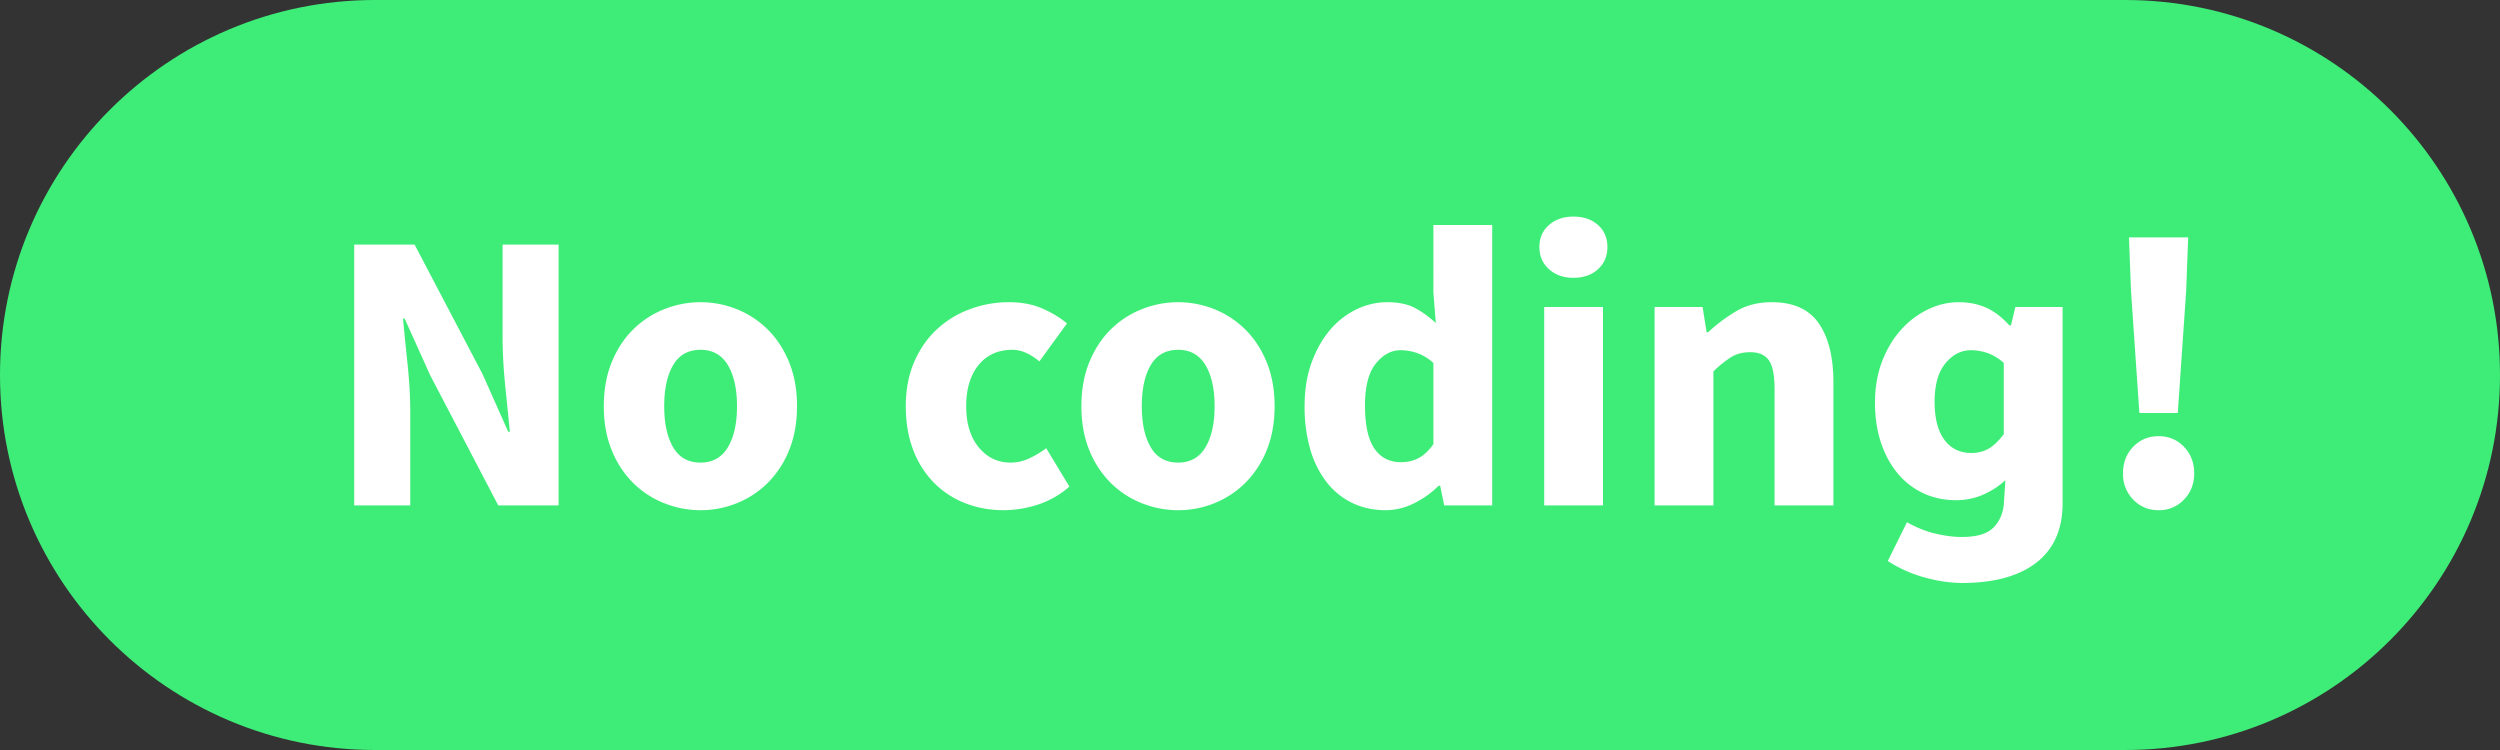
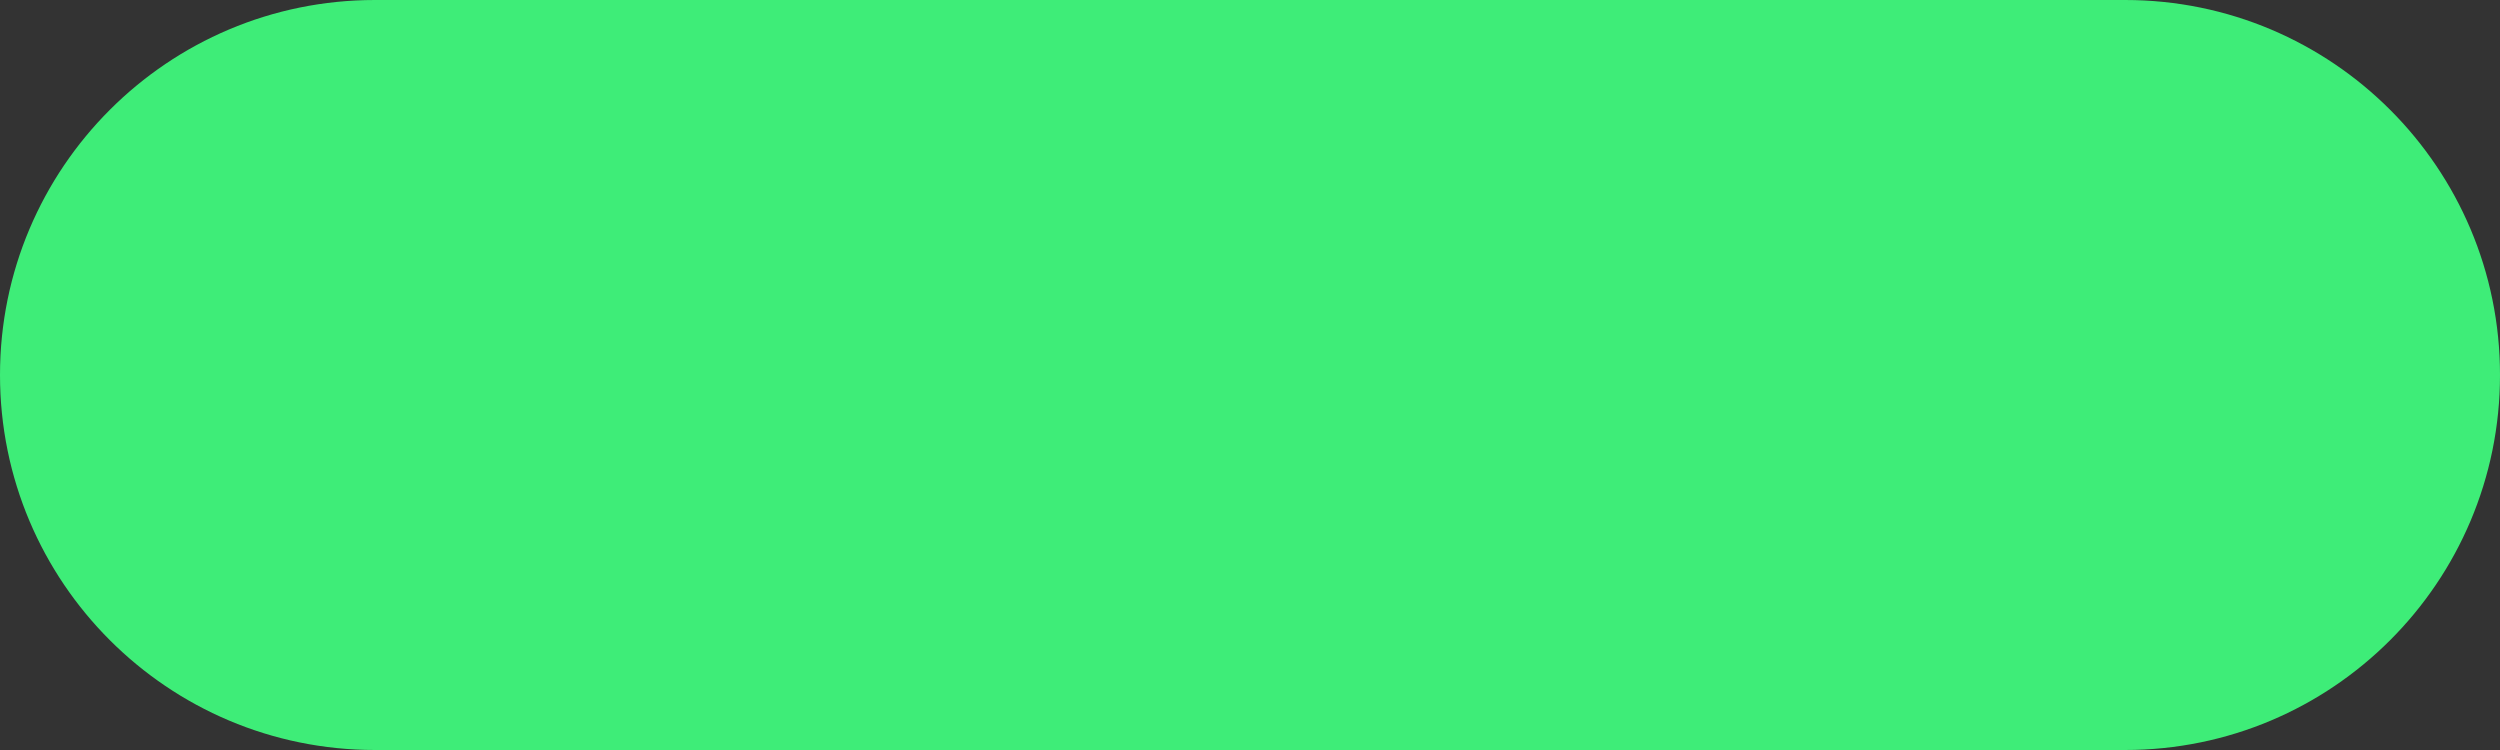
<svg xmlns="http://www.w3.org/2000/svg" x="0" y="0" width="100" height="30" xml:space="preserve">
  <rect width="100%" height="100%" fill="#333333" stroke="none" />
  <path d="M85 0H15C6.716 0 0 6.716 0 15s6.716 15 15 15h70c8.284 0 15-6.716 15-15S93.284 0 85 0z" fill-rule="evenodd" clip-rule="evenodd" fill="#3eed78" />
  <g>
-     <path fill="#fff" d="M14.168 20.216V9.784h2.416l2.72 5.184 1.025 2.303h.064c-.054-.553-.115-1.172-.185-1.855s-.104-1.333-.104-1.952v-3.68h2.24v10.432H19.93l-2.72-5.2-1.024-2.272h-.064c.053.576.114 1.194.184 1.856.069.661.104 1.301.104 1.92v3.696h-2.24zM28.024 20.408c-.501 0-.986-.094-1.456-.28s-.882-.456-1.24-.809a3.855 3.855 0 01-.855-1.303c-.214-.517-.32-1.107-.32-1.768 0-.662.106-1.25.32-1.768.213-.518.498-.952.856-1.304.357-.352.77-.621 1.24-.808a3.907 3.907 0 012.904 0c.464.187.874.456 1.232.808.357.352.642.786.856 1.304.212.518.32 1.106.32 1.768 0 .661-.108 1.251-.32 1.768a3.884 3.884 0 01-.856 1.303 3.712 3.712 0 01-1.232.809 3.85 3.85 0 01-1.449.28zm0-1.904c.48 0 .843-.202 1.088-.608.245-.406.368-.955.368-1.648s-.123-1.243-.368-1.648c-.245-.406-.608-.608-1.088-.608-.49 0-.856.202-1.096.608-.24.405-.36.955-.36 1.648s.12 1.242.36 1.648c.24.406.606.608 1.096.608zM40.152 20.408c-.554 0-1.07-.094-1.544-.28a3.58 3.58 0 01-1.24-.809 3.741 3.741 0 01-.832-1.303c-.203-.517-.304-1.107-.304-1.768 0-.662.112-1.25.336-1.768s.525-.952.904-1.304a3.93 3.93 0 011.32-.808 4.458 4.458 0 011.568-.28c.49 0 .926.08 1.304.24.379.16.717.362 1.016.608l-1.104 1.52c-.373-.31-.73-.464-1.072-.464-.576 0-1.03.202-1.36.608-.33.405-.496.955-.496 1.648s.168 1.242.504 1.648c.336.406.76.608 1.272.608.256 0 .504-.056.744-.168.24-.112.467-.248.68-.408l.928 1.536a3.585 3.585 0 01-1.28.727 4.458 4.458 0 01-1.344.217zM47.128 20.408c-.502 0-.986-.094-1.456-.28a3.684 3.684 0 01-1.24-.809 3.87 3.87 0 01-.856-1.303c-.213-.517-.32-1.107-.32-1.768 0-.662.107-1.25.32-1.768s.499-.952.856-1.304.77-.621 1.24-.808a3.906 3.906 0 012.904 0c.464.187.875.456 1.232.808s.643.786.856 1.304.32 1.106.32 1.768c0 .661-.107 1.251-.32 1.768a3.87 3.87 0 01-.856 1.303c-.357.353-.768.622-1.232.809s-.947.28-1.448.28zm0-1.904c.48 0 .843-.202 1.088-.608.245-.406.368-.955.368-1.648s-.123-1.243-.368-1.648c-.245-.406-.608-.608-1.088-.608-.49 0-.856.202-1.096.608-.24.405-.36.955-.36 1.648s.12 1.242.36 1.648c.24.406.605.608 1.096.608zM55.432 20.408c-.49 0-.936-.096-1.336-.288a2.887 2.887 0 01-1.024-.824 3.877 3.877 0 01-.656-1.304 6.048 6.048 0 01-.232-1.744c0-.65.093-1.232.28-1.744.186-.512.432-.947.736-1.304a3.197 3.197 0 011.056-.824 2.8 2.8 0 011.224-.288c.448 0 .816.075 1.104.224s.57.352.848.608l-.096-1.216V9h2.352v11.216h-1.92l-.16-.784h-.064a3.72 3.72 0 01-.976.696 2.52 2.52 0 01-1.136.28zm.608-1.92c.256 0 .488-.053.696-.16s.409-.294.6-.56V14.52a1.864 1.864 0 00-.656-.4 2.076 2.076 0 00-.656-.112c-.374 0-.704.179-.992.536s-.432.914-.432 1.672c0 .789.126 1.365.376 1.727.25.364.605.545 1.064.545zM62.936 11.112c-.395 0-.72-.114-.976-.344-.256-.23-.384-.525-.384-.888s.128-.656.384-.88c.256-.224.581-.336.976-.336.405 0 .733.112.984.336.25.224.376.517.376.88s-.125.659-.376.888c-.251.23-.58.344-.984.344zm-1.168 9.104V12.28h2.352v7.936h-2.352zM66.184 20.216V12.28h1.92l.16 1.008h.064c.34-.32.714-.6 1.12-.84.406-.24.88-.36 1.424-.36.863 0 1.49.283 1.88.848.389.565.584 1.35.584 2.352v4.928h-2.353v-4.624c0-.576-.077-.97-.231-1.184-.155-.214-.403-.32-.744-.32-.299 0-.555.067-.768.2a4.48 4.48 0 00-.704.568v5.36h-2.352zM78.472 23.32a5.69 5.69 0 01-1.464-.216 5.142 5.142 0 01-1.496-.665l.767-1.551c.374.213.752.365 1.137.456.384.09.735.135 1.056.135.587 0 1.003-.12 1.248-.359.245-.24.39-.547.431-.92l.065-.992c-.267.245-.569.44-.904.584-.336.144-.69.216-1.064.216-.491 0-.936-.096-1.336-.288-.4-.193-.742-.461-1.024-.808-.284-.347-.502-.758-.657-1.232s-.231-1-.231-1.576c0-.608.096-1.16.288-1.656.191-.496.444-.917.76-1.264a3.466 3.466 0 011.072-.808c.4-.192.808-.288 1.224-.288.405 0 .77.072 1.095.216s.638.382.937.712h.063l.176-.736h1.889v7.856c0 1.034-.35 1.824-1.048 2.368-.7.544-1.694.815-2.984.815zm.383-5.2c.256 0 .483-.057.681-.168.196-.112.402-.306.615-.584V14.52a1.87 1.87 0 00-.655-.4 2.087 2.087 0 00-.656-.112c-.395 0-.736.176-1.025.528s-.431.864-.431 1.536c0 .661.13 1.168.391 1.52s.621.528 1.08.528zM86.344 20.408c-.406 0-.744-.141-1.017-.425a1.453 1.453 0 01-.407-1.047c0-.426.136-.782.407-1.064.273-.283.611-.424 1.017-.424s.744.14 1.015.424c.273.282.409.638.409 1.064 0 .416-.136.765-.409 1.047a1.35 1.35 0 01-1.015.425zm-.769-3.888l-.336-4.896-.08-2.128h2.368l-.08 2.128-.336 4.896h-1.536z" />
-   </g>
+     </g>
</svg>